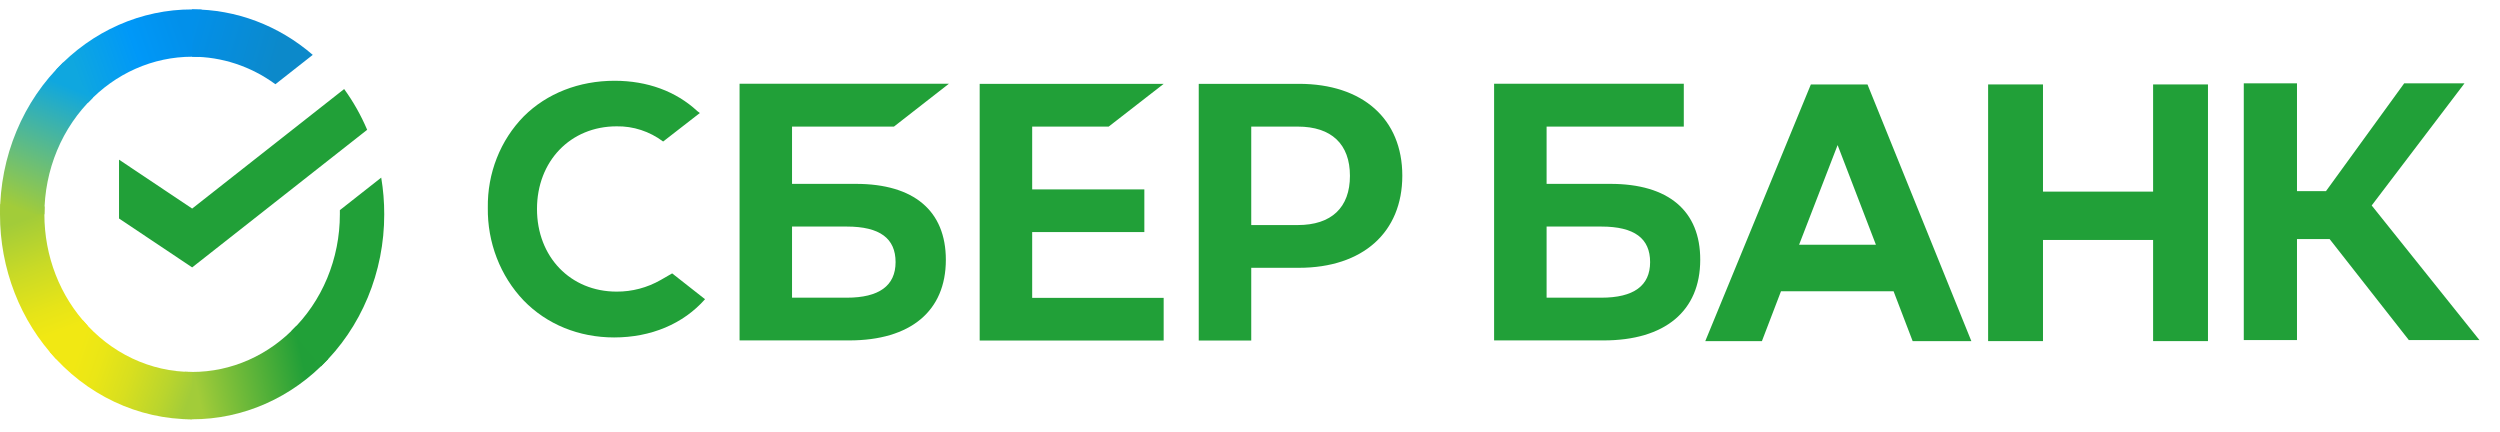
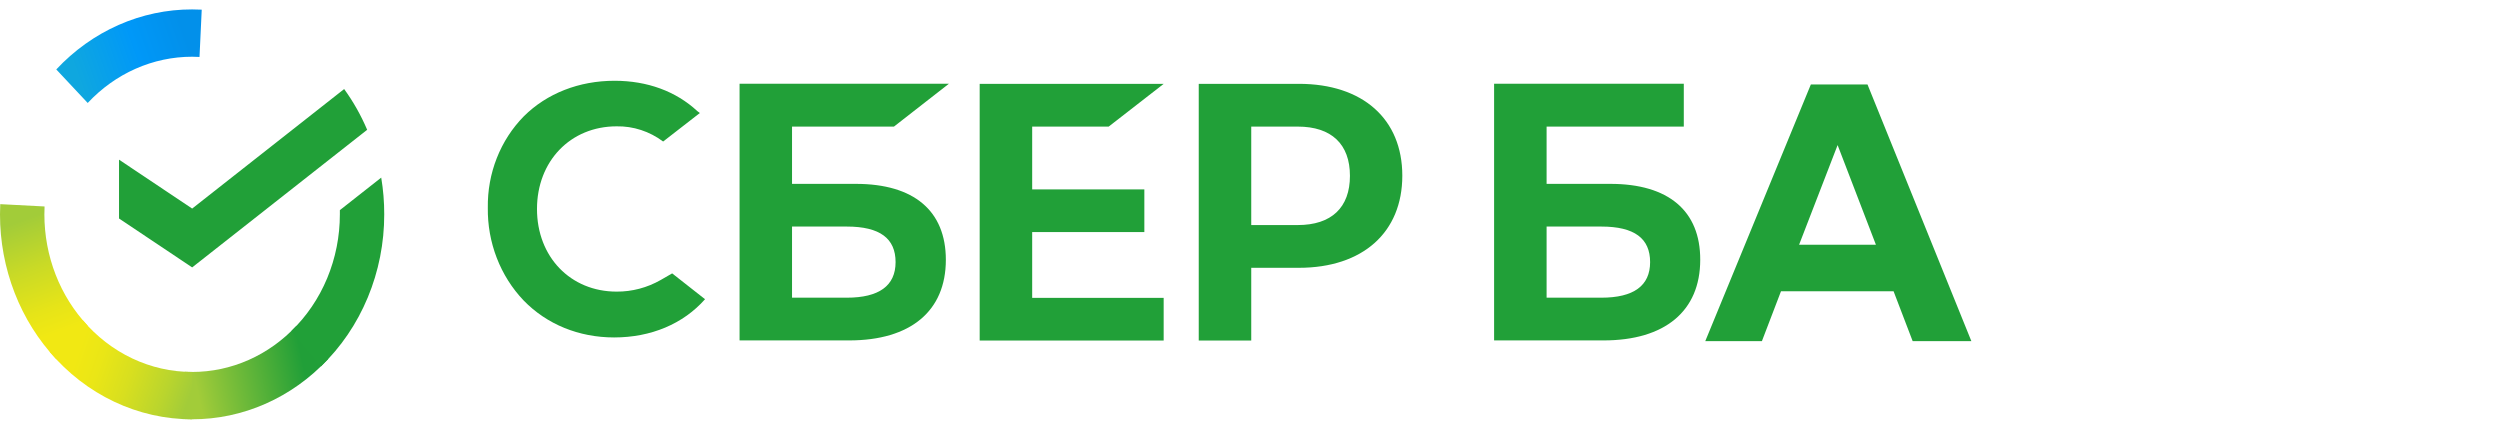
<svg xmlns="http://www.w3.org/2000/svg" width="133" height="23" viewBox="0 0 133 23" fill="none">
  <g clip-path="url(#clip0_84_2357)">
    <path d="M18.309 4.737C18.794 5.406 19.205 6.134 19.533 6.905L10.223 14.226L6.332 11.624V8.494L10.223 11.096L18.309 4.737Z" fill="#21A038" />
    <path d="M2.361 11.403C2.361 11.262 2.364 11.123 2.371 10.984L0.013 10.861C0.005 11.041 2.84957e-06 11.222 2.84957e-06 11.405C-0.001 12.837 0.263 14.254 0.777 15.577C1.29 16.899 2.044 18.1 2.994 19.111L4.666 17.328C3.935 16.551 3.355 15.627 2.959 14.611C2.564 13.594 2.361 12.504 2.361 11.403Z" fill="url(#paint0_linear_84_2357)" />
    <path d="M10.221 3.018C10.353 3.018 10.483 3.023 10.614 3.03L10.732 0.514C10.562 0.505 10.392 0.501 10.221 0.501C8.879 0.499 7.549 0.78 6.309 1.328C5.069 1.876 3.942 2.68 2.994 3.694L4.666 5.478C5.395 4.698 6.26 4.079 7.213 3.657C8.167 3.235 9.189 3.018 10.221 3.018Z" fill="url(#paint1_linear_84_2357)" />
    <path d="M10.221 19.788C10.09 19.788 9.959 19.788 9.828 19.777L9.71 22.293C9.88 22.302 10.05 22.306 10.221 22.306C11.563 22.308 12.892 22.026 14.132 21.478C15.371 20.93 16.497 20.126 17.445 19.113L15.775 17.329C15.047 18.109 14.181 18.728 13.228 19.15C12.275 19.572 11.253 19.789 10.221 19.788Z" fill="url(#paint2_linear_84_2357)" />
-     <path d="M14.651 4.481L16.639 2.919C14.822 1.35 12.555 0.496 10.218 0.5V3.018C11.8 3.016 13.346 3.526 14.651 4.481Z" fill="url(#paint3_linear_84_2357)" />
    <path d="M20.441 11.403C20.443 10.748 20.389 10.094 20.281 9.449L18.081 11.179C18.081 11.253 18.081 11.328 18.081 11.403C18.081 12.575 17.851 13.733 17.405 14.804C16.959 15.874 16.307 16.833 15.492 17.617L17.078 19.488C18.139 18.467 18.986 17.22 19.565 15.827C20.145 14.434 20.443 12.927 20.441 11.403Z" fill="#21A038" />
    <path d="M10.221 19.788C9.123 19.788 8.037 19.543 7.033 19.067C6.029 18.591 5.131 17.896 4.395 17.026L2.642 18.718C3.599 19.849 4.768 20.753 6.074 21.371C7.38 21.989 8.793 22.308 10.221 22.306V19.788Z" fill="url(#paint4_linear_84_2357)" />
-     <path d="M4.95 5.189L3.364 3.318C2.304 4.339 1.456 5.586 0.877 6.979C0.297 8.372 -0.002 9.879 6.28685e-06 11.403H2.361C2.361 10.232 2.591 9.073 3.037 8.002C3.483 6.932 4.135 5.973 4.95 5.189Z" fill="url(#paint5_linear_84_2357)" />
    <path d="M58.982 6.735L61.907 4.462H52.119V18.118H61.907V15.845H54.912V12.347H60.879V10.075H54.912V6.735H58.982Z" fill="#21A038" />
    <path d="M45.534 9.782H42.136V6.734H47.559L50.481 4.455H39.345V18.11H45.174C48.443 18.11 50.319 16.548 50.319 13.823C50.319 11.216 48.62 9.782 45.534 9.782ZM45.049 15.837H42.136V12.053H45.049C46.816 12.053 47.645 12.688 47.645 13.945C47.645 15.203 46.763 15.837 45.049 15.837Z" fill="#21A038" />
    <path d="M69.101 4.46H63.773V18.116H66.566V14.247H69.101C72.5 14.247 74.603 12.361 74.603 9.347C74.603 6.332 72.5 4.46 69.101 4.46ZM69.042 11.973H66.566V6.735H69.042C70.83 6.735 71.817 7.665 71.817 9.355C71.817 11.044 70.83 11.973 69.042 11.973Z" fill="#21A038" />
    <path d="M35.154 14.893C34.433 15.305 33.624 15.519 32.804 15.514C30.349 15.514 28.568 13.665 28.568 11.119C28.568 8.574 30.349 6.721 32.804 6.721C33.69 6.705 34.557 6.989 35.279 7.529L37.232 6.012L37.1 5.913C35.96 4.856 34.438 4.297 32.695 4.297C30.805 4.297 29.091 4.968 27.867 6.188C27.249 6.816 26.759 7.572 26.43 8.409C26.1 9.246 25.938 10.145 25.952 11.051C25.939 11.966 26.101 12.874 26.428 13.722C26.755 14.57 27.241 15.339 27.856 15.984C29.085 17.253 30.795 17.952 32.672 17.952C34.633 17.952 36.347 17.231 37.508 15.918L35.759 14.544L35.154 14.893Z" fill="#21A038" />
    <path d="M85.675 9.782H82.279V6.734H89.578V4.455H79.486V18.11H85.308C88.576 18.11 90.452 16.548 90.452 13.823C90.46 11.216 88.761 9.782 85.675 9.782ZM85.19 15.837H82.279V12.053H85.19C86.958 12.053 87.786 12.688 87.786 13.945C87.786 15.203 86.912 15.837 85.19 15.837Z" fill="#21A038" />
-     <path d="M122.2 18.09H119.369V4.435H122.2V10.17H123.741L127.902 4.435H131.11L126.174 10.931L131.905 18.09H128.149L123.937 12.72H122.2V18.09Z" fill="#21A038" />
    <path d="M100.738 15.495H94.749L93.734 18.147H90.721L96.338 4.492H99.35L104.876 18.147H101.753L100.738 15.495ZM99.799 13.021L97.761 7.718L95.711 13.021H99.799Z" fill="#21A038" />
-     <path d="M108.687 4.492V10.194H114.545V4.492H117.464V18.147H114.545V12.766H108.687V18.147H105.768V4.492H108.687Z" fill="#21A038" />
  </g>
  <defs>
    <linearGradient id="paint0_linear_84_2357" x1="3.471" y1="18.797" x2="0.578" y2="10.958" gradientUnits="userSpaceOnUse">
      <stop offset="0.14" stop-color="#F1E813" />
      <stop offset="0.3" stop-color="#E6E418" />
      <stop offset="0.58" stop-color="#C9DA26" />
      <stop offset="0.89" stop-color="#A2CC39" />
    </linearGradient>
    <linearGradient id="paint1_linear_84_2357" x1="3.668" y1="4.139" x2="10.416" y2="1.728" gradientUnits="userSpaceOnUse">
      <stop offset="0.06" stop-color="#0FA7DF" />
      <stop offset="0.54" stop-color="#0098F8" />
      <stop offset="0.92" stop-color="#0290EA" />
    </linearGradient>
    <linearGradient id="paint2_linear_84_2357" x1="9.554" y1="20.786" x2="17.113" y2="19.186" gradientUnits="userSpaceOnUse">
      <stop offset="0.12" stop-color="#A2CC39" />
      <stop offset="0.28" stop-color="#86C239" />
      <stop offset="0.87" stop-color="#219F38" />
    </linearGradient>
    <linearGradient id="paint3_linear_84_2357" x1="9.727" y1="1.343" x2="16.219" y2="3.221" gradientUnits="userSpaceOnUse">
      <stop offset="0.06" stop-color="#0290EA" />
      <stop offset="0.79" stop-color="#0C89CA" />
    </linearGradient>
    <linearGradient id="paint4_linear_84_2357" x1="3.234" y1="18.411" x2="10.332" y2="20.898" gradientUnits="userSpaceOnUse">
      <stop offset="0.13" stop-color="#F1E813" />
      <stop offset="0.3" stop-color="#EAE616" />
      <stop offset="0.53" stop-color="#D8DF1F" />
      <stop offset="0.8" stop-color="#BAD52D" />
      <stop offset="0.98" stop-color="#A2CC39" />
    </linearGradient>
    <linearGradient id="paint5_linear_84_2357" x1="0.88" y1="11.708" x2="4.018" y2="4.055" gradientUnits="userSpaceOnUse">
      <stop offset="0.07" stop-color="#A2CC39" />
      <stop offset="0.26" stop-color="#81C45E" />
      <stop offset="0.92" stop-color="#0FA7DF" />
    </linearGradient>
    <clipPath id="clip0_84_2357">
      <rect width="133" height="22" fill="white" transform="translate(0 0.5)" />
    </clipPath>
  </defs>
</svg>